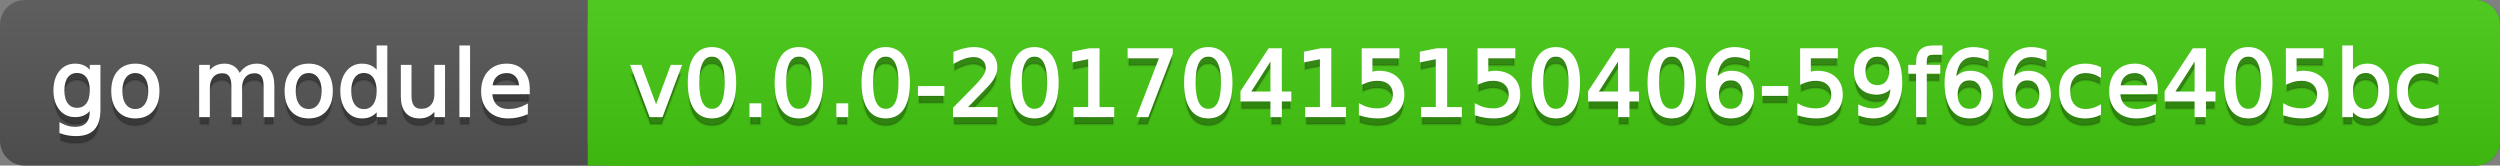
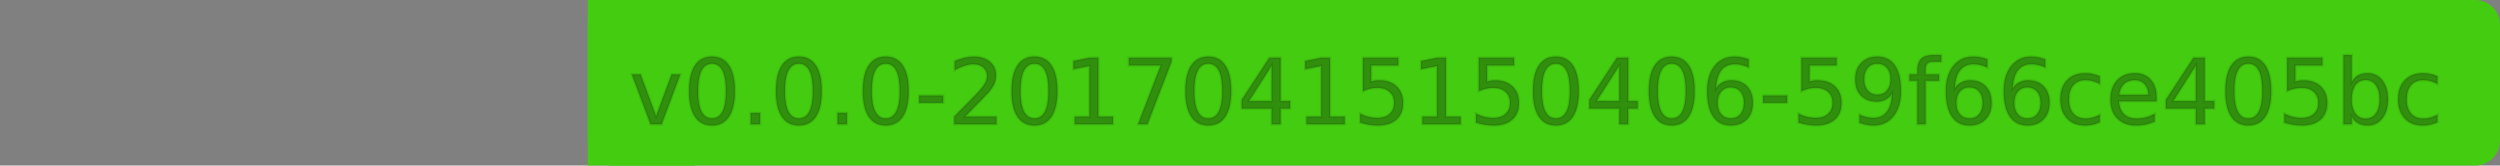
<svg xmlns="http://www.w3.org/2000/svg" width="302" height="20">
  <rect width="100%" height="100%" fill="#808080" stroke="none" />
  <defs>
    <linearGradient id="a" x1="0" y1="0" x2="0" y2="1" gradientUnits="userSpaceOnUse" gradientTransform="matrix(302 0 0 20 -0 0)">
      <stop offset="0" stop-color="#bbbbbb" stop-opacity="0.1" />
      <stop offset="1" stop-color="#000000" stop-opacity="0.1" />
    </linearGradient>
  </defs>
-   <path fill="#555555" stroke="none" d="M 3 0 L 299 0 C 300.657 0 302 1.343 302 3 L 302 17 C 302 18.657 300.657 20 299 20 L 3 20 C 1.343 20 0 18.657 0 17 L 0 3 C -0 1.343 1.343 0 3 0 Z" />
  <path fill="#44cc11" stroke="none" d="M 74 0 L 299 0 C 300.657 0 302 1.343 302 3 L 302 17 C 302 18.657 300.657 20 299 20 L 74 20 C 72.343 20 71 18.657 71 17 L 71 3 C 71 1.343 72.343 0 74 0 Z" />
  <path fill="#44cc11" stroke="none" d="M 71 0 L 84 0 L 84 20 L 71 20 Z" />
-   <path fill="url(#a)" stroke="none" d="M 3 0 L 299 0 C 300.657 0 302 1.343 302 3 L 302 17 C 302 18.657 300.657 20 299 20 L 3 20 C 1.343 20 0 18.657 0 17 L 0 3 C -0 1.343 1.343 0 3 0 Z" />
  <g>
    <g id="tBack">
-       <path fill="#010101" fill-opacity="0.3" stroke="#010101" stroke-opacity="0.098" stroke-width="0.3" d="M 10.995 11.922 Q 10.995 10.848 10.552 10.257 Q 10.109 9.667 9.309 9.667 Q 8.514 9.667 8.071 10.257 Q 7.627 10.848 7.627 11.922 Q 7.627 12.991 8.071 13.582 Q 8.514 14.173 9.309 14.173 Q 10.109 14.173 10.552 13.582 Q 10.995 12.991 10.995 11.922 Z M 11.983 14.253 Q 11.983 15.79 11.301 16.539 Q 10.619 17.288 9.212 17.288 Q 8.691 17.288 8.229 17.21 Q 7.767 17.132 7.332 16.971 L 7.332 16.01 Q 7.767 16.246 8.191 16.359 Q 8.616 16.472 9.056 16.472 Q 10.028 16.472 10.512 15.964 Q 10.995 15.457 10.995 14.431 L 10.995 13.942 Q 10.689 14.474 10.211 14.737 Q 9.733 15 9.067 15 Q 7.96 15 7.284 14.157 Q 6.607 13.313 6.607 11.922 Q 6.607 10.526 7.284 9.683 Q 7.96 8.839 9.067 8.839 Q 9.733 8.839 10.211 9.103 Q 10.689 9.366 10.995 9.897 L 10.995 8.984 L 11.983 8.984 L 11.983 14.253 Z M 16.35 9.677 Q 15.555 9.677 15.093 10.298 Q 14.631 10.918 14.631 11.998 Q 14.631 13.077 15.091 13.698 Q 15.55 14.318 16.35 14.318 Q 17.14 14.318 17.602 13.695 Q 18.063 13.072 18.063 11.998 Q 18.063 10.929 17.602 10.303 Q 17.14 9.677 16.35 9.677 Z M 16.35 8.839 Q 17.639 8.839 18.375 9.677 Q 19.111 10.515 19.111 11.998 Q 19.111 13.475 18.375 14.315 Q 17.639 15.156 16.35 15.156 Q 15.056 15.156 14.323 14.315 Q 13.589 13.475 13.589 11.998 Q 13.589 10.515 14.323 9.677 Q 15.056 8.839 16.35 8.839 Z M 28.929 10.139 Q 29.3 9.473 29.815 9.156 Q 30.331 8.839 31.029 8.839 Q 31.969 8.839 32.479 9.497 Q 32.99 10.155 32.99 11.369 L 32.99 15 L 31.996 15 L 31.996 11.401 Q 31.996 10.537 31.69 10.118 Q 31.384 9.699 30.755 9.699 Q 29.987 9.699 29.542 10.209 Q 29.096 10.719 29.096 11.6 L 29.096 15 L 28.102 15 L 28.102 11.401 Q 28.102 10.531 27.796 10.115 Q 27.49 9.699 26.851 9.699 Q 26.093 9.699 25.647 10.212 Q 25.202 10.725 25.202 11.6 L 25.202 15 L 24.208 15 L 24.208 8.984 L 25.202 8.984 L 25.202 9.919 Q 25.54 9.366 26.013 9.103 Q 26.485 8.839 27.135 8.839 Q 27.791 8.839 28.25 9.172 Q 28.709 9.505 28.929 10.139 Z M 37.292 9.677 Q 36.497 9.677 36.035 10.298 Q 35.573 10.918 35.573 11.998 Q 35.573 13.077 36.032 13.698 Q 36.492 14.318 37.292 14.318 Q 38.082 14.318 38.543 13.695 Q 39.005 13.072 39.005 11.998 Q 39.005 10.929 38.543 10.303 Q 38.082 9.677 37.292 9.677 Z M 37.292 8.839 Q 38.581 8.839 39.317 9.677 Q 40.053 10.515 40.053 11.998 Q 40.053 13.475 39.317 14.315 Q 38.581 15.156 37.292 15.156 Q 35.998 15.156 35.264 14.315 Q 34.531 13.475 34.531 11.998 Q 34.531 10.515 35.264 9.677 Q 35.998 8.839 37.292 8.839 Z M 45.649 9.897 L 45.649 6.643 L 46.638 6.643 L 46.638 15 L 45.649 15 L 45.649 14.098 Q 45.338 14.635 44.863 14.895 Q 44.387 15.156 43.721 15.156 Q 42.631 15.156 41.946 14.286 Q 41.261 13.416 41.261 11.998 Q 41.261 10.58 41.946 9.709 Q 42.631 8.839 43.721 8.839 Q 44.387 8.839 44.863 9.1 Q 45.338 9.36 45.649 9.897 Z M 42.282 11.998 Q 42.282 13.088 42.73 13.708 Q 43.179 14.329 43.963 14.329 Q 44.747 14.329 45.198 13.708 Q 45.649 13.088 45.649 11.998 Q 45.649 10.907 45.198 10.287 Q 44.747 9.667 43.963 9.667 Q 43.179 9.667 42.73 10.287 Q 42.282 10.907 42.282 11.998 Z M 48.571 12.626 L 48.571 8.984 L 49.56 8.984 L 49.56 12.588 Q 49.56 13.442 49.893 13.869 Q 50.226 14.296 50.892 14.296 Q 51.692 14.296 52.156 13.786 Q 52.621 13.276 52.621 12.395 L 52.621 8.984 L 53.609 8.984 L 53.609 15 L 52.621 15 L 52.621 14.076 Q 52.261 14.624 51.786 14.89 Q 51.311 15.156 50.682 15.156 Q 49.646 15.156 49.108 14.511 Q 48.571 13.867 48.571 12.626 Z M 51.058 8.839 L 51.058 8.839 Z M 55.645 6.643 L 56.633 6.643 L 56.633 15 L 55.645 15 L 55.645 6.643 Z M 63.847 11.745 L 63.847 12.229 L 59.303 12.229 Q 59.367 13.249 59.918 13.783 Q 60.468 14.318 61.451 14.318 Q 62.021 14.318 62.555 14.178 Q 63.089 14.039 63.616 13.759 L 63.616 14.694 Q 63.084 14.919 62.525 15.038 Q 61.967 15.156 61.392 15.156 Q 59.953 15.156 59.112 14.318 Q 58.271 13.48 58.271 12.051 Q 58.271 10.574 59.069 9.707 Q 59.867 8.839 61.22 8.839 Q 62.434 8.839 63.14 9.621 Q 63.847 10.402 63.847 11.745 Z M 62.858 11.455 Q 62.848 10.644 62.405 10.161 Q 61.961 9.677 61.231 9.677 Q 60.404 9.677 59.907 10.145 Q 59.41 10.612 59.335 11.46 L 62.858 11.455 Z" />
-     </g>
+       </g>
    <g id="tText">
-       <path fill="#ffffff" stroke="#ffffff" stroke-width="0.3" d="M 10.995 10.922 Q 10.995 9.848 10.552 9.257 Q 10.109 8.667 9.309 8.667 Q 8.514 8.667 8.071 9.257 Q 7.627 9.848 7.627 10.922 Q 7.627 11.991 8.071 12.582 Q 8.514 13.173 9.309 13.173 Q 10.109 13.173 10.552 12.582 Q 10.995 11.991 10.995 10.922 Z M 11.983 13.253 Q 11.983 14.79 11.301 15.539 Q 10.619 16.288 9.212 16.288 Q 8.691 16.288 8.229 16.21 Q 7.767 16.132 7.332 15.971 L 7.332 15.01 Q 7.767 15.246 8.191 15.359 Q 8.616 15.472 9.056 15.472 Q 10.028 15.472 10.512 14.964 Q 10.995 14.457 10.995 13.431 L 10.995 12.942 Q 10.689 13.474 10.211 13.737 Q 9.733 14 9.067 14 Q 7.96 14 7.284 13.157 Q 6.607 12.313 6.607 10.922 Q 6.607 9.526 7.284 8.683 Q 7.96 7.839 9.067 7.839 Q 9.733 7.839 10.211 8.103 Q 10.689 8.366 10.995 8.897 L 10.995 7.984 L 11.983 7.984 L 11.983 13.253 Z M 16.35 8.677 Q 15.555 8.677 15.093 9.298 Q 14.631 9.918 14.631 10.998 Q 14.631 12.077 15.091 12.698 Q 15.55 13.318 16.35 13.318 Q 17.14 13.318 17.602 12.695 Q 18.063 12.072 18.063 10.998 Q 18.063 9.929 17.602 9.303 Q 17.14 8.677 16.35 8.677 Z M 16.35 7.839 Q 17.639 7.839 18.375 8.677 Q 19.111 9.515 19.111 10.998 Q 19.111 12.475 18.375 13.315 Q 17.639 14.156 16.35 14.156 Q 15.056 14.156 14.323 13.315 Q 13.589 12.475 13.589 10.998 Q 13.589 9.515 14.323 8.677 Q 15.056 7.839 16.35 7.839 Z M 28.929 9.139 Q 29.3 8.473 29.815 8.156 Q 30.331 7.839 31.029 7.839 Q 31.969 7.839 32.479 8.497 Q 32.99 9.155 32.99 10.369 L 32.99 14 L 31.996 14 L 31.996 10.401 Q 31.996 9.537 31.69 9.118 Q 31.384 8.699 30.755 8.699 Q 29.987 8.699 29.542 9.209 Q 29.096 9.719 29.096 10.6 L 29.096 14 L 28.102 14 L 28.102 10.401 Q 28.102 9.531 27.796 9.115 Q 27.49 8.699 26.851 8.699 Q 26.093 8.699 25.647 9.212 Q 25.202 9.725 25.202 10.6 L 25.202 14 L 24.208 14 L 24.208 7.984 L 25.202 7.984 L 25.202 8.919 Q 25.54 8.366 26.013 8.103 Q 26.485 7.839 27.135 7.839 Q 27.791 7.839 28.25 8.172 Q 28.709 8.505 28.929 9.139 Z M 37.292 8.677 Q 36.497 8.677 36.035 9.298 Q 35.573 9.918 35.573 10.998 Q 35.573 12.077 36.032 12.698 Q 36.492 13.318 37.292 13.318 Q 38.082 13.318 38.543 12.695 Q 39.005 12.072 39.005 10.998 Q 39.005 9.929 38.543 9.303 Q 38.082 8.677 37.292 8.677 Z M 37.292 7.839 Q 38.581 7.839 39.317 8.677 Q 40.053 9.515 40.053 10.998 Q 40.053 12.475 39.317 13.315 Q 38.581 14.156 37.292 14.156 Q 35.998 14.156 35.264 13.315 Q 34.531 12.475 34.531 10.998 Q 34.531 9.515 35.264 8.677 Q 35.998 7.839 37.292 7.839 Z M 45.649 8.897 L 45.649 5.643 L 46.638 5.643 L 46.638 14 L 45.649 14 L 45.649 13.098 Q 45.338 13.635 44.863 13.895 Q 44.387 14.156 43.721 14.156 Q 42.631 14.156 41.946 13.286 Q 41.261 12.416 41.261 10.998 Q 41.261 9.58 41.946 8.709 Q 42.631 7.839 43.721 7.839 Q 44.387 7.839 44.863 8.1 Q 45.338 8.36 45.649 8.897 Z M 42.282 10.998 Q 42.282 12.088 42.73 12.708 Q 43.179 13.329 43.963 13.329 Q 44.747 13.329 45.198 12.708 Q 45.649 12.088 45.649 10.998 Q 45.649 9.907 45.198 9.287 Q 44.747 8.667 43.963 8.667 Q 43.179 8.667 42.73 9.287 Q 42.282 9.907 42.282 10.998 Z M 48.571 11.626 L 48.571 7.984 L 49.56 7.984 L 49.56 11.588 Q 49.56 12.442 49.893 12.869 Q 50.226 13.296 50.892 13.296 Q 51.692 13.296 52.156 12.786 Q 52.621 12.276 52.621 11.395 L 52.621 7.984 L 53.609 7.984 L 53.609 14 L 52.621 14 L 52.621 13.076 Q 52.261 13.624 51.786 13.89 Q 51.311 14.156 50.682 14.156 Q 49.646 14.156 49.108 13.511 Q 48.571 12.867 48.571 11.626 Z M 51.058 7.839 L 51.058 7.839 Z M 55.645 5.643 L 56.633 5.643 L 56.633 14 L 55.645 14 L 55.645 5.643 Z M 63.847 10.745 L 63.847 11.229 L 59.303 11.229 Q 59.367 12.249 59.918 12.783 Q 60.468 13.318 61.451 13.318 Q 62.021 13.318 62.555 13.178 Q 63.089 13.039 63.616 12.759 L 63.616 13.694 Q 63.084 13.919 62.525 14.038 Q 61.967 14.156 61.392 14.156 Q 59.953 14.156 59.112 13.318 Q 58.271 12.48 58.271 11.051 Q 58.271 9.574 59.069 8.707 Q 59.867 7.839 61.22 7.839 Q 62.434 7.839 63.14 8.621 Q 63.847 9.402 63.847 10.745 Z M 62.858 10.455 Q 62.848 9.644 62.405 9.161 Q 61.961 8.677 61.231 8.677 Q 60.404 8.677 59.907 9.145 Q 59.41 9.612 59.335 10.46 L 62.858 10.455 Z" />
-     </g>
+       </g>
  </g>
  <g>
    <g id="vBack">
      <path fill="#010101" fill-opacity="0.3" stroke="#010101" stroke-opacity="0.098" stroke-width="0.3" d="M 76.328 8.984 L 77.375 8.984 L 79.255 14.033 L 81.135 8.984 L 82.182 8.984 L 79.926 15 L 78.583 15 L 76.328 8.984 Z M 86.006 7.695 Q 85.168 7.695 84.747 8.52 Q 84.325 9.344 84.325 10.999 Q 84.325 12.647 84.747 13.472 Q 85.168 14.296 86.006 14.296 Q 86.85 14.296 87.271 13.472 Q 87.693 12.647 87.693 10.999 Q 87.693 9.344 87.271 8.52 Q 86.85 7.695 86.006 7.695 Z M 86.006 6.836 Q 87.354 6.836 88.066 7.902 Q 88.778 8.968 88.778 10.999 Q 88.778 13.023 88.066 14.09 Q 87.354 15.156 86.006 15.156 Q 84.658 15.156 83.947 14.09 Q 83.235 13.023 83.235 10.999 Q 83.235 8.968 83.947 7.902 Q 84.658 6.836 86.006 6.836 Z M 90.685 13.636 L 91.818 13.636 L 91.818 15 L 90.685 15 L 90.685 13.636 Z M 96.501 7.695 Q 95.664 7.695 95.242 8.52 Q 94.82 9.344 94.82 10.999 Q 94.82 12.647 95.242 13.472 Q 95.664 14.296 96.501 14.296 Q 97.345 14.296 97.766 13.472 Q 98.188 12.647 98.188 10.999 Q 98.188 9.344 97.766 8.52 Q 97.345 7.695 96.501 7.695 Z M 96.501 6.836 Q 97.85 6.836 98.561 7.902 Q 99.273 8.968 99.273 10.999 Q 99.273 13.023 98.561 14.09 Q 97.85 15.156 96.501 15.156 Q 95.153 15.156 94.442 14.09 Q 93.73 13.023 93.73 10.999 Q 93.73 8.968 94.442 7.902 Q 95.153 6.836 96.501 6.836 Z M 101.18 13.636 L 102.313 13.636 L 102.313 15 L 101.18 15 L 101.18 13.636 Z M 106.997 7.695 Q 106.159 7.695 105.737 8.52 Q 105.315 9.344 105.315 10.999 Q 105.315 12.647 105.737 13.472 Q 106.159 14.296 106.997 14.296 Q 107.84 14.296 108.261 13.472 Q 108.683 12.647 108.683 10.999 Q 108.683 9.344 108.261 8.52 Q 107.84 7.695 106.997 7.695 Z M 106.997 6.836 Q 108.345 6.836 109.056 7.902 Q 109.768 8.968 109.768 10.999 Q 109.768 13.023 109.056 14.09 Q 108.345 15.156 106.997 15.156 Q 105.648 15.156 104.937 14.09 Q 104.225 13.023 104.225 10.999 Q 104.225 8.968 104.937 7.902 Q 105.648 6.836 106.997 6.836 Z M 111.036 11.546 L 113.931 11.546 L 113.931 12.427 L 111.036 12.427 L 111.036 11.546 Z M 116.579 14.087 L 120.365 14.087 L 120.365 15 L 115.273 15 L 115.273 14.087 Q 115.891 13.448 116.957 12.371 Q 118.023 11.294 118.297 10.982 Q 118.818 10.397 119.025 9.991 Q 119.232 9.586 119.232 9.194 Q 119.232 8.555 118.783 8.152 Q 118.335 7.749 117.615 7.749 Q 117.105 7.749 116.538 7.926 Q 115.972 8.104 115.327 8.463 L 115.327 7.368 Q 115.982 7.104 116.552 6.97 Q 117.121 6.836 117.594 6.836 Q 118.84 6.836 119.581 7.459 Q 120.322 8.082 120.322 9.124 Q 120.322 9.618 120.137 10.061 Q 119.952 10.504 119.463 11.106 Q 119.329 11.262 118.609 12.006 Q 117.889 12.75 116.579 14.087 Z M 124.963 7.695 Q 124.125 7.695 123.703 8.52 Q 123.282 9.344 123.282 10.999 Q 123.282 12.647 123.703 13.472 Q 124.125 14.296 124.963 14.296 Q 125.806 14.296 126.228 13.472 Q 126.649 12.647 126.649 10.999 Q 126.649 9.344 126.228 8.52 Q 125.806 7.695 124.963 7.695 Z M 124.963 6.836 Q 126.311 6.836 127.023 7.902 Q 127.734 8.968 127.734 10.999 Q 127.734 13.023 127.023 14.09 Q 126.311 15.156 124.963 15.156 Q 123.615 15.156 122.903 14.09 Q 122.191 13.023 122.191 10.999 Q 122.191 8.968 122.903 7.902 Q 123.615 6.836 124.963 6.836 Z M 129.829 14.087 L 131.602 14.087 L 131.602 7.969 L 129.673 8.356 L 129.673 7.368 L 131.591 6.981 L 132.676 6.981 L 132.676 14.087 L 134.448 14.087 L 134.448 15 L 129.829 15 L 129.829 14.087 Z M 136.366 6.981 L 141.522 6.981 L 141.522 7.443 L 138.611 15 L 137.478 15 L 140.217 7.894 L 136.366 7.894 L 136.366 6.981 Z M 145.958 7.695 Q 145.121 7.695 144.699 8.52 Q 144.277 9.344 144.277 10.999 Q 144.277 12.647 144.699 13.472 Q 145.121 14.296 145.958 14.296 Q 146.802 14.296 147.223 13.472 Q 147.645 12.647 147.645 10.999 Q 147.645 9.344 147.223 8.52 Q 146.802 7.695 145.958 7.695 Z M 145.958 6.836 Q 147.307 6.836 148.018 7.902 Q 148.73 8.968 148.73 10.999 Q 148.73 13.023 148.018 14.09 Q 147.307 15.156 145.958 15.156 Q 144.61 15.156 143.899 14.09 Q 143.187 13.023 143.187 10.999 Q 143.187 8.968 143.899 7.902 Q 144.61 6.836 145.958 6.836 Z M 153.618 7.926 L 150.878 12.207 L 153.618 12.207 L 153.618 7.926 Z M 153.333 6.981 L 154.697 6.981 L 154.697 12.207 L 155.841 12.207 L 155.841 13.109 L 154.697 13.109 L 154.697 15 L 153.618 15 L 153.618 13.109 L 149.998 13.109 L 149.998 12.062 L 153.333 6.981 Z M 157.823 14.087 L 159.596 14.087 L 159.596 7.969 L 157.667 8.356 L 157.667 7.368 L 159.585 6.981 L 160.67 6.981 L 160.67 14.087 L 162.442 14.087 L 162.442 15 L 157.823 15 L 157.823 14.087 Z M 164.645 6.981 L 168.904 6.981 L 168.904 7.894 L 165.638 7.894 L 165.638 9.86 Q 165.875 9.779 166.111 9.739 Q 166.347 9.699 166.583 9.699 Q 167.926 9.699 168.71 10.435 Q 169.495 11.17 169.495 12.427 Q 169.495 13.722 168.689 14.439 Q 167.883 15.156 166.417 15.156 Q 165.912 15.156 165.388 15.07 Q 164.865 14.984 164.306 14.812 L 164.306 13.722 Q 164.79 13.985 165.305 14.114 Q 165.821 14.243 166.396 14.243 Q 167.325 14.243 167.867 13.754 Q 168.41 13.265 168.41 12.427 Q 168.41 11.589 167.867 11.101 Q 167.325 10.612 166.396 10.612 Q 165.96 10.612 165.528 10.708 Q 165.096 10.805 164.645 11.009 L 164.645 6.981 Z M 171.82 14.087 L 173.593 14.087 L 173.593 7.969 L 171.665 8.356 L 171.665 7.368 L 173.582 6.981 L 174.667 6.981 L 174.667 14.087 L 176.439 14.087 L 176.439 15 L 171.82 15 L 171.82 14.087 Z M 178.642 6.981 L 182.901 6.981 L 182.901 7.894 L 179.635 7.894 L 179.635 9.86 Q 179.872 9.779 180.108 9.739 Q 180.344 9.699 180.581 9.699 Q 181.923 9.699 182.708 10.435 Q 183.492 11.17 183.492 12.427 Q 183.492 13.722 182.686 14.439 Q 181.88 15.156 180.414 15.156 Q 179.909 15.156 179.386 15.07 Q 178.862 14.984 178.303 14.812 L 178.303 13.722 Q 178.787 13.985 179.302 14.114 Q 179.818 14.243 180.393 14.243 Q 181.322 14.243 181.864 13.754 Q 182.407 13.265 182.407 12.427 Q 182.407 11.589 181.864 11.101 Q 181.322 10.612 180.393 10.612 Q 179.958 10.612 179.525 10.708 Q 179.093 10.805 178.642 11.009 L 178.642 6.981 Z M 187.95 7.695 Q 187.112 7.695 186.69 8.52 Q 186.269 9.344 186.269 10.999 Q 186.269 12.647 186.69 13.472 Q 187.112 14.296 187.95 14.296 Q 188.793 14.296 189.215 13.472 Q 189.636 12.647 189.636 10.999 Q 189.636 9.344 189.215 8.52 Q 188.793 7.695 187.95 7.695 Z M 187.95 6.836 Q 189.298 6.836 190.01 7.902 Q 190.721 8.968 190.721 10.999 Q 190.721 13.023 190.01 14.09 Q 189.298 15.156 187.95 15.156 Q 186.602 15.156 185.89 14.09 Q 185.178 13.023 185.178 10.999 Q 185.178 8.968 185.89 7.902 Q 186.602 6.836 187.95 6.836 Z M 195.609 7.926 L 192.87 12.207 L 195.609 12.207 L 195.609 7.926 Z M 195.324 6.981 L 196.688 6.981 L 196.688 12.207 L 197.833 12.207 L 197.833 13.109 L 196.688 13.109 L 196.688 15 L 195.609 15 L 195.609 13.109 L 191.989 13.109 L 191.989 12.062 L 195.324 6.981 Z M 201.947 7.695 Q 201.109 7.695 200.687 8.52 Q 200.266 9.344 200.266 10.999 Q 200.266 12.647 200.687 13.472 Q 201.109 14.296 201.947 14.296 Q 202.79 14.296 203.212 13.472 Q 203.633 12.647 203.633 10.999 Q 203.633 9.344 203.212 8.52 Q 202.79 7.695 201.947 7.695 Z M 201.947 6.836 Q 203.295 6.836 204.007 7.902 Q 204.718 8.968 204.718 10.999 Q 204.718 13.023 204.007 14.09 Q 203.295 15.156 201.947 15.156 Q 200.599 15.156 199.887 14.09 Q 199.175 13.023 199.175 10.999 Q 199.175 8.968 199.887 7.902 Q 200.599 6.836 201.947 6.836 Z M 209.08 10.558 Q 208.349 10.558 207.922 11.058 Q 207.495 11.557 207.495 12.427 Q 207.495 13.292 207.922 13.794 Q 208.349 14.296 209.08 14.296 Q 209.81 14.296 210.237 13.794 Q 210.664 13.292 210.664 12.427 Q 210.664 11.557 210.237 11.058 Q 209.81 10.558 209.08 10.558 Z M 211.233 7.158 L 211.233 8.146 Q 210.825 7.953 210.409 7.851 Q 209.993 7.749 209.584 7.749 Q 208.51 7.749 207.944 8.474 Q 207.377 9.199 207.296 10.666 Q 207.613 10.198 208.091 9.948 Q 208.569 9.699 209.144 9.699 Q 210.353 9.699 211.053 10.432 Q 211.754 11.165 211.754 12.427 Q 211.754 13.663 211.024 14.409 Q 210.293 15.156 209.08 15.156 Q 207.688 15.156 206.953 14.09 Q 206.217 13.023 206.217 10.999 Q 206.217 9.097 207.119 7.967 Q 208.021 6.836 209.542 6.836 Q 209.95 6.836 210.366 6.917 Q 210.782 6.997 211.233 7.158 Z M 212.984 11.546 L 215.879 11.546 L 215.879 12.427 L 212.984 12.427 L 212.984 11.546 Z M 217.604 6.981 L 221.863 6.981 L 221.863 7.894 L 218.597 7.894 L 218.597 9.86 Q 218.833 9.779 219.07 9.739 Q 219.306 9.699 219.542 9.699 Q 220.885 9.699 221.669 10.435 Q 222.454 11.17 222.454 12.427 Q 222.454 13.722 221.648 14.439 Q 220.842 15.156 219.376 15.156 Q 218.871 15.156 218.347 15.07 Q 217.824 14.984 217.265 14.812 L 217.265 13.722 Q 217.749 13.985 218.264 14.114 Q 218.78 14.243 219.355 14.243 Q 220.284 14.243 220.826 13.754 Q 221.369 13.265 221.369 12.427 Q 221.369 11.589 220.826 11.101 Q 220.284 10.612 219.355 10.612 Q 218.919 10.612 218.487 10.708 Q 218.055 10.805 217.604 11.009 L 217.604 6.981 Z M 224.624 14.833 L 224.624 13.845 Q 225.032 14.039 225.451 14.141 Q 225.87 14.243 226.272 14.243 Q 227.347 14.243 227.913 13.52 Q 228.48 12.798 228.561 11.326 Q 228.249 11.788 227.771 12.035 Q 227.293 12.282 226.713 12.282 Q 225.51 12.282 224.809 11.554 Q 224.108 10.827 224.108 9.564 Q 224.108 8.329 224.838 7.583 Q 225.569 6.836 226.783 6.836 Q 228.174 6.836 228.907 7.902 Q 229.64 8.968 229.64 10.999 Q 229.64 12.895 228.74 14.025 Q 227.841 15.156 226.321 15.156 Q 225.913 15.156 225.494 15.075 Q 225.075 14.995 224.624 14.833 Z M 226.783 11.434 Q 227.513 11.434 227.94 10.934 Q 228.367 10.435 228.367 9.564 Q 228.367 8.7 227.94 8.198 Q 227.513 7.695 226.783 7.695 Q 226.052 7.695 225.625 8.198 Q 225.198 8.7 225.198 9.564 Q 225.198 10.435 225.625 10.934 Q 226.052 11.434 226.783 11.434 Z M 234.496 6.643 L 234.496 7.464 L 233.55 7.464 Q 233.019 7.464 232.812 7.679 Q 232.605 7.894 232.605 8.453 L 232.605 8.984 L 234.232 8.984 L 234.232 9.752 L 232.605 9.752 L 232.605 15 L 231.611 15 L 231.611 9.752 L 230.666 9.752 L 230.666 8.984 L 231.611 8.984 L 231.611 8.565 Q 231.611 7.561 232.079 7.102 Q 232.546 6.643 233.561 6.643 L 234.496 6.643 Z M 237.917 10.558 Q 237.187 10.558 236.76 11.058 Q 236.333 11.557 236.333 12.427 Q 236.333 13.292 236.76 13.794 Q 237.187 14.296 237.917 14.296 Q 238.647 14.296 239.074 13.794 Q 239.501 13.292 239.501 12.427 Q 239.501 11.557 239.074 11.058 Q 238.647 10.558 237.917 10.558 Z M 240.071 7.158 L 240.071 8.146 Q 239.663 7.953 239.246 7.851 Q 238.83 7.749 238.422 7.749 Q 237.348 7.749 236.781 8.474 Q 236.214 9.199 236.134 10.666 Q 236.451 10.198 236.929 9.948 Q 237.407 9.699 237.981 9.699 Q 239.19 9.699 239.891 10.432 Q 240.592 11.165 240.592 12.427 Q 240.592 13.663 239.861 14.409 Q 239.131 15.156 237.917 15.156 Q 236.526 15.156 235.79 14.09 Q 235.054 13.023 235.054 10.999 Q 235.054 9.097 235.957 7.967 Q 236.859 6.836 238.379 6.836 Q 238.787 6.836 239.203 6.917 Q 239.62 6.997 240.071 7.158 Z M 244.916 10.558 Q 244.185 10.558 243.758 11.058 Q 243.331 11.557 243.331 12.427 Q 243.331 13.292 243.758 13.794 Q 244.185 14.296 244.916 14.296 Q 245.646 14.296 246.073 13.794 Q 246.5 13.292 246.5 12.427 Q 246.5 11.557 246.073 11.058 Q 245.646 10.558 244.916 10.558 Z M 247.069 7.158 L 247.069 8.146 Q 246.661 7.953 246.245 7.851 Q 245.829 7.749 245.42 7.749 Q 244.346 7.749 243.78 8.474 Q 243.213 9.199 243.132 10.666 Q 243.449 10.198 243.927 9.948 Q 244.405 9.699 244.98 9.699 Q 246.188 9.699 246.889 10.432 Q 247.59 11.165 247.59 12.427 Q 247.59 13.663 246.86 14.409 Q 246.129 15.156 244.916 15.156 Q 243.524 15.156 242.789 14.09 Q 242.053 13.023 242.053 10.999 Q 242.053 9.097 242.955 7.967 Q 243.857 6.836 245.377 6.836 Q 245.786 6.836 246.202 6.917 Q 246.618 6.997 247.069 7.158 Z M 253.649 9.215 L 253.649 10.139 Q 253.23 9.908 252.808 9.793 Q 252.387 9.677 251.957 9.677 Q 250.996 9.677 250.464 10.287 Q 249.932 10.896 249.932 11.998 Q 249.932 13.099 250.464 13.708 Q 250.996 14.318 251.957 14.318 Q 252.387 14.318 252.808 14.202 Q 253.23 14.087 253.649 13.856 L 253.649 14.769 Q 253.235 14.962 252.792 15.059 Q 252.349 15.156 251.85 15.156 Q 250.491 15.156 249.69 14.302 Q 248.89 13.448 248.89 11.998 Q 248.89 10.526 249.698 9.683 Q 250.507 8.839 251.914 8.839 Q 252.371 8.839 252.806 8.933 Q 253.241 9.027 253.649 9.215 Z M 260.513 11.745 L 260.513 12.229 L 255.969 12.229 Q 256.034 13.249 256.584 13.783 Q 257.135 14.318 258.118 14.318 Q 258.687 14.318 259.221 14.178 Q 259.756 14.039 260.282 13.759 L 260.282 14.694 Q 259.75 14.919 259.192 15.038 Q 258.633 15.156 258.059 15.156 Q 256.619 15.156 255.779 14.318 Q 254.938 13.48 254.938 12.051 Q 254.938 10.574 255.736 9.707 Q 256.533 8.839 257.887 8.839 Q 259.101 8.839 259.807 9.621 Q 260.513 10.402 260.513 11.745 Z M 259.525 11.455 Q 259.514 10.644 259.071 10.161 Q 258.628 9.677 257.897 9.677 Q 257.07 9.677 256.574 10.145 Q 256.077 10.612 256.001 11.46 L 259.525 11.455 Z M 265.256 7.926 L 262.517 12.207 L 265.256 12.207 L 265.256 7.926 Z M 264.971 6.981 L 266.335 6.981 L 266.335 12.207 L 267.479 12.207 L 267.479 13.109 L 266.335 13.109 L 266.335 15 L 265.256 15 L 265.256 13.109 L 261.636 13.109 L 261.636 12.062 L 264.971 6.981 Z M 271.594 7.695 Q 270.756 7.695 270.334 8.52 Q 269.913 9.344 269.913 10.999 Q 269.913 12.647 270.334 13.472 Q 270.756 14.296 271.594 14.296 Q 272.437 14.296 272.859 13.472 Q 273.28 12.647 273.28 10.999 Q 273.28 9.344 272.859 8.52 Q 272.437 7.695 271.594 7.695 Z M 271.594 6.836 Q 272.942 6.836 273.654 7.902 Q 274.365 8.968 274.365 10.999 Q 274.365 13.023 273.654 14.09 Q 272.942 15.156 271.594 15.156 Q 270.246 15.156 269.534 14.09 Q 268.822 13.023 268.822 10.999 Q 268.822 8.968 269.534 7.902 Q 270.246 6.836 271.594 6.836 Z M 276.283 6.981 L 280.542 6.981 L 280.542 7.894 L 277.276 7.894 L 277.276 9.86 Q 277.513 9.779 277.749 9.739 Q 277.985 9.699 278.222 9.699 Q 279.564 9.699 280.349 10.435 Q 281.133 11.17 281.133 12.427 Q 281.133 13.722 280.327 14.439 Q 279.521 15.156 278.055 15.156 Q 277.55 15.156 277.027 15.07 Q 276.503 14.984 275.944 14.812 L 275.944 13.722 Q 276.428 13.985 276.943 14.114 Q 277.459 14.243 278.034 14.243 Q 278.963 14.243 279.505 13.754 Q 280.048 13.265 280.048 12.427 Q 280.048 11.589 279.505 11.101 Q 278.963 10.612 278.034 10.612 Q 277.599 10.612 277.166 10.708 Q 276.734 10.805 276.283 11.009 L 276.283 6.981 Z M 287.449 11.998 Q 287.449 10.907 287.001 10.287 Q 286.552 9.667 285.768 9.667 Q 284.984 9.667 284.535 10.287 Q 284.087 10.907 284.087 11.998 Q 284.087 13.088 284.535 13.708 Q 284.984 14.329 285.768 14.329 Q 286.552 14.329 287.001 13.708 Q 287.449 13.088 287.449 11.998 Z M 284.087 9.897 Q 284.398 9.36 284.874 9.1 Q 285.349 8.839 286.01 8.839 Q 287.105 8.839 287.79 9.709 Q 288.475 10.58 288.475 11.998 Q 288.475 13.416 287.79 14.286 Q 287.105 15.156 286.01 15.156 Q 285.349 15.156 284.874 14.895 Q 284.398 14.635 284.087 14.098 L 284.087 15 L 283.093 15 L 283.093 6.643 L 284.087 6.643 L 284.087 9.897 Z M 294.442 9.215 L 294.442 10.139 Q 294.023 9.908 293.602 9.793 Q 293.18 9.677 292.75 9.677 Q 291.789 9.677 291.257 10.287 Q 290.726 10.896 290.726 11.998 Q 290.726 13.099 291.257 13.708 Q 291.789 14.318 292.75 14.318 Q 293.18 14.318 293.602 14.202 Q 294.023 14.087 294.442 13.856 L 294.442 14.769 Q 294.029 14.962 293.586 15.059 Q 293.143 15.156 292.643 15.156 Q 291.284 15.156 290.484 14.302 Q 289.684 13.448 289.684 11.998 Q 289.684 10.526 290.492 9.683 Q 291.3 8.839 292.708 8.839 Q 293.164 8.839 293.599 8.933 Q 294.034 9.027 294.442 9.215 Z" />
    </g>
    <g id="vText">
-       <path fill="#ffffff" stroke="#ffffff" stroke-width="0.3" d="M 76.328 7.984 L 77.375 7.984 L 79.255 13.033 L 81.135 7.984 L 82.182 7.984 L 79.926 14 L 78.583 14 L 76.328 7.984 Z M 86.006 6.695 Q 85.168 6.695 84.747 7.52 Q 84.325 8.344 84.325 9.999 Q 84.325 11.647 84.747 12.472 Q 85.168 13.296 86.006 13.296 Q 86.85 13.296 87.271 12.472 Q 87.693 11.647 87.693 9.999 Q 87.693 8.344 87.271 7.52 Q 86.85 6.695 86.006 6.695 Z M 86.006 5.836 Q 87.354 5.836 88.066 6.902 Q 88.778 7.968 88.778 9.999 Q 88.778 12.023 88.066 13.09 Q 87.354 14.156 86.006 14.156 Q 84.658 14.156 83.947 13.09 Q 83.235 12.023 83.235 9.999 Q 83.235 7.968 83.947 6.902 Q 84.658 5.836 86.006 5.836 Z M 90.685 12.636 L 91.818 12.636 L 91.818 14 L 90.685 14 L 90.685 12.636 Z M 96.501 6.695 Q 95.664 6.695 95.242 7.52 Q 94.82 8.344 94.82 9.999 Q 94.82 11.647 95.242 12.472 Q 95.664 13.296 96.501 13.296 Q 97.345 13.296 97.766 12.472 Q 98.188 11.647 98.188 9.999 Q 98.188 8.344 97.766 7.52 Q 97.345 6.695 96.501 6.695 Z M 96.501 5.836 Q 97.85 5.836 98.561 6.902 Q 99.273 7.968 99.273 9.999 Q 99.273 12.023 98.561 13.09 Q 97.85 14.156 96.501 14.156 Q 95.153 14.156 94.442 13.09 Q 93.73 12.023 93.73 9.999 Q 93.73 7.968 94.442 6.902 Q 95.153 5.836 96.501 5.836 Z M 101.18 12.636 L 102.313 12.636 L 102.313 14 L 101.18 14 L 101.18 12.636 Z M 106.997 6.695 Q 106.159 6.695 105.737 7.52 Q 105.315 8.344 105.315 9.999 Q 105.315 11.647 105.737 12.472 Q 106.159 13.296 106.997 13.296 Q 107.84 13.296 108.261 12.472 Q 108.683 11.647 108.683 9.999 Q 108.683 8.344 108.261 7.52 Q 107.84 6.695 106.997 6.695 Z M 106.997 5.836 Q 108.345 5.836 109.056 6.902 Q 109.768 7.968 109.768 9.999 Q 109.768 12.023 109.056 13.09 Q 108.345 14.156 106.997 14.156 Q 105.648 14.156 104.937 13.09 Q 104.225 12.023 104.225 9.999 Q 104.225 7.968 104.937 6.902 Q 105.648 5.836 106.997 5.836 Z M 111.036 10.546 L 113.931 10.546 L 113.931 11.427 L 111.036 11.427 L 111.036 10.546 Z M 116.579 13.087 L 120.365 13.087 L 120.365 14 L 115.273 14 L 115.273 13.087 Q 115.891 12.448 116.957 11.371 Q 118.023 10.294 118.297 9.982 Q 118.818 9.397 119.025 8.991 Q 119.232 8.586 119.232 8.194 Q 119.232 7.555 118.783 7.152 Q 118.335 6.749 117.615 6.749 Q 117.105 6.749 116.538 6.926 Q 115.972 7.104 115.327 7.463 L 115.327 6.368 Q 115.982 6.104 116.552 5.97 Q 117.121 5.836 117.594 5.836 Q 118.84 5.836 119.581 6.459 Q 120.322 7.082 120.322 8.124 Q 120.322 8.618 120.137 9.061 Q 119.952 9.504 119.463 10.106 Q 119.329 10.262 118.609 11.006 Q 117.889 11.75 116.579 13.087 Z M 124.963 6.695 Q 124.125 6.695 123.703 7.52 Q 123.282 8.344 123.282 9.999 Q 123.282 11.647 123.703 12.472 Q 124.125 13.296 124.963 13.296 Q 125.806 13.296 126.228 12.472 Q 126.649 11.647 126.649 9.999 Q 126.649 8.344 126.228 7.52 Q 125.806 6.695 124.963 6.695 Z M 124.963 5.836 Q 126.311 5.836 127.023 6.902 Q 127.734 7.968 127.734 9.999 Q 127.734 12.023 127.023 13.09 Q 126.311 14.156 124.963 14.156 Q 123.615 14.156 122.903 13.09 Q 122.191 12.023 122.191 9.999 Q 122.191 7.968 122.903 6.902 Q 123.615 5.836 124.963 5.836 Z M 129.829 13.087 L 131.602 13.087 L 131.602 6.969 L 129.673 7.356 L 129.673 6.368 L 131.591 5.981 L 132.676 5.981 L 132.676 13.087 L 134.448 13.087 L 134.448 14 L 129.829 14 L 129.829 13.087 Z M 136.366 5.981 L 141.522 5.981 L 141.522 6.443 L 138.611 14 L 137.478 14 L 140.217 6.894 L 136.366 6.894 L 136.366 5.981 Z M 145.958 6.695 Q 145.121 6.695 144.699 7.52 Q 144.277 8.344 144.277 9.999 Q 144.277 11.647 144.699 12.472 Q 145.121 13.296 145.958 13.296 Q 146.802 13.296 147.223 12.472 Q 147.645 11.647 147.645 9.999 Q 147.645 8.344 147.223 7.52 Q 146.802 6.695 145.958 6.695 Z M 145.958 5.836 Q 147.307 5.836 148.018 6.902 Q 148.73 7.968 148.73 9.999 Q 148.73 12.023 148.018 13.09 Q 147.307 14.156 145.958 14.156 Q 144.61 14.156 143.899 13.09 Q 143.187 12.023 143.187 9.999 Q 143.187 7.968 143.899 6.902 Q 144.61 5.836 145.958 5.836 Z M 153.618 6.926 L 150.878 11.207 L 153.618 11.207 L 153.618 6.926 Z M 153.333 5.981 L 154.697 5.981 L 154.697 11.207 L 155.841 11.207 L 155.841 12.109 L 154.697 12.109 L 154.697 14 L 153.618 14 L 153.618 12.109 L 149.998 12.109 L 149.998 11.062 L 153.333 5.981 Z M 157.823 13.087 L 159.596 13.087 L 159.596 6.969 L 157.667 7.356 L 157.667 6.368 L 159.585 5.981 L 160.67 5.981 L 160.67 13.087 L 162.442 13.087 L 162.442 14 L 157.823 14 L 157.823 13.087 Z M 164.645 5.981 L 168.904 5.981 L 168.904 6.894 L 165.638 6.894 L 165.638 8.86 Q 165.875 8.779 166.111 8.739 Q 166.347 8.699 166.583 8.699 Q 167.926 8.699 168.71 9.435 Q 169.495 10.17 169.495 11.427 Q 169.495 12.722 168.689 13.439 Q 167.883 14.156 166.417 14.156 Q 165.912 14.156 165.388 14.07 Q 164.865 13.984 164.306 13.812 L 164.306 12.722 Q 164.79 12.985 165.305 13.114 Q 165.821 13.243 166.396 13.243 Q 167.325 13.243 167.867 12.754 Q 168.41 12.265 168.41 11.427 Q 168.41 10.589 167.867 10.101 Q 167.325 9.612 166.396 9.612 Q 165.96 9.612 165.528 9.708 Q 165.096 9.805 164.645 10.009 L 164.645 5.981 Z M 171.82 13.087 L 173.593 13.087 L 173.593 6.969 L 171.665 7.356 L 171.665 6.368 L 173.582 5.981 L 174.667 5.981 L 174.667 13.087 L 176.439 13.087 L 176.439 14 L 171.82 14 L 171.82 13.087 Z M 178.642 5.981 L 182.901 5.981 L 182.901 6.894 L 179.635 6.894 L 179.635 8.86 Q 179.872 8.779 180.108 8.739 Q 180.344 8.699 180.581 8.699 Q 181.923 8.699 182.708 9.435 Q 183.492 10.17 183.492 11.427 Q 183.492 12.722 182.686 13.439 Q 181.88 14.156 180.414 14.156 Q 179.909 14.156 179.386 14.07 Q 178.862 13.984 178.303 13.812 L 178.303 12.722 Q 178.787 12.985 179.302 13.114 Q 179.818 13.243 180.393 13.243 Q 181.322 13.243 181.864 12.754 Q 182.407 12.265 182.407 11.427 Q 182.407 10.589 181.864 10.101 Q 181.322 9.612 180.393 9.612 Q 179.958 9.612 179.525 9.708 Q 179.093 9.805 178.642 10.009 L 178.642 5.981 Z M 187.95 6.695 Q 187.112 6.695 186.69 7.52 Q 186.269 8.344 186.269 9.999 Q 186.269 11.647 186.69 12.472 Q 187.112 13.296 187.95 13.296 Q 188.793 13.296 189.215 12.472 Q 189.636 11.647 189.636 9.999 Q 189.636 8.344 189.215 7.52 Q 188.793 6.695 187.95 6.695 Z M 187.95 5.836 Q 189.298 5.836 190.01 6.902 Q 190.721 7.968 190.721 9.999 Q 190.721 12.023 190.01 13.09 Q 189.298 14.156 187.95 14.156 Q 186.602 14.156 185.89 13.09 Q 185.178 12.023 185.178 9.999 Q 185.178 7.968 185.89 6.902 Q 186.602 5.836 187.95 5.836 Z M 195.609 6.926 L 192.87 11.207 L 195.609 11.207 L 195.609 6.926 Z M 195.324 5.981 L 196.688 5.981 L 196.688 11.207 L 197.833 11.207 L 197.833 12.109 L 196.688 12.109 L 196.688 14 L 195.609 14 L 195.609 12.109 L 191.989 12.109 L 191.989 11.062 L 195.324 5.981 Z M 201.947 6.695 Q 201.109 6.695 200.687 7.52 Q 200.266 8.344 200.266 9.999 Q 200.266 11.647 200.687 12.472 Q 201.109 13.296 201.947 13.296 Q 202.79 13.296 203.212 12.472 Q 203.633 11.647 203.633 9.999 Q 203.633 8.344 203.212 7.52 Q 202.79 6.695 201.947 6.695 Z M 201.947 5.836 Q 203.295 5.836 204.007 6.902 Q 204.718 7.968 204.718 9.999 Q 204.718 12.023 204.007 13.09 Q 203.295 14.156 201.947 14.156 Q 200.599 14.156 199.887 13.09 Q 199.175 12.023 199.175 9.999 Q 199.175 7.968 199.887 6.902 Q 200.599 5.836 201.947 5.836 Z M 209.08 9.558 Q 208.349 9.558 207.922 10.058 Q 207.495 10.557 207.495 11.427 Q 207.495 12.292 207.922 12.794 Q 208.349 13.296 209.08 13.296 Q 209.81 13.296 210.237 12.794 Q 210.664 12.292 210.664 11.427 Q 210.664 10.557 210.237 10.058 Q 209.81 9.558 209.08 9.558 Z M 211.233 6.158 L 211.233 7.146 Q 210.825 6.953 210.409 6.851 Q 209.993 6.749 209.584 6.749 Q 208.51 6.749 207.944 7.474 Q 207.377 8.199 207.296 9.666 Q 207.613 9.198 208.091 8.948 Q 208.569 8.699 209.144 8.699 Q 210.353 8.699 211.053 9.432 Q 211.754 10.165 211.754 11.427 Q 211.754 12.663 211.024 13.409 Q 210.293 14.156 209.08 14.156 Q 207.688 14.156 206.953 13.09 Q 206.217 12.023 206.217 9.999 Q 206.217 8.097 207.119 6.967 Q 208.021 5.836 209.542 5.836 Q 209.95 5.836 210.366 5.917 Q 210.782 5.997 211.233 6.158 Z M 212.984 10.546 L 215.879 10.546 L 215.879 11.427 L 212.984 11.427 L 212.984 10.546 Z M 217.604 5.981 L 221.863 5.981 L 221.863 6.894 L 218.597 6.894 L 218.597 8.86 Q 218.833 8.779 219.07 8.739 Q 219.306 8.699 219.542 8.699 Q 220.885 8.699 221.669 9.435 Q 222.454 10.17 222.454 11.427 Q 222.454 12.722 221.648 13.439 Q 220.842 14.156 219.376 14.156 Q 218.871 14.156 218.347 14.07 Q 217.824 13.984 217.265 13.812 L 217.265 12.722 Q 217.749 12.985 218.264 13.114 Q 218.78 13.243 219.355 13.243 Q 220.284 13.243 220.826 12.754 Q 221.369 12.265 221.369 11.427 Q 221.369 10.589 220.826 10.101 Q 220.284 9.612 219.355 9.612 Q 218.919 9.612 218.487 9.708 Q 218.055 9.805 217.604 10.009 L 217.604 5.981 Z M 224.624 13.833 L 224.624 12.845 Q 225.032 13.039 225.451 13.141 Q 225.87 13.243 226.272 13.243 Q 227.347 13.243 227.913 12.52 Q 228.48 11.798 228.561 10.326 Q 228.249 10.788 227.771 11.035 Q 227.293 11.282 226.713 11.282 Q 225.51 11.282 224.809 10.554 Q 224.108 9.827 224.108 8.564 Q 224.108 7.329 224.838 6.583 Q 225.569 5.836 226.783 5.836 Q 228.174 5.836 228.907 6.902 Q 229.64 7.968 229.64 9.999 Q 229.64 11.895 228.74 13.025 Q 227.841 14.156 226.321 14.156 Q 225.913 14.156 225.494 14.075 Q 225.075 13.995 224.624 13.833 Z M 226.783 10.434 Q 227.513 10.434 227.94 9.934 Q 228.367 9.435 228.367 8.564 Q 228.367 7.7 227.94 7.198 Q 227.513 6.695 226.783 6.695 Q 226.052 6.695 225.625 7.198 Q 225.198 7.7 225.198 8.564 Q 225.198 9.435 225.625 9.934 Q 226.052 10.434 226.783 10.434 Z M 234.496 5.643 L 234.496 6.464 L 233.55 6.464 Q 233.019 6.464 232.812 6.679 Q 232.605 6.894 232.605 7.453 L 232.605 7.984 L 234.232 7.984 L 234.232 8.752 L 232.605 8.752 L 232.605 14 L 231.611 14 L 231.611 8.752 L 230.666 8.752 L 230.666 7.984 L 231.611 7.984 L 231.611 7.565 Q 231.611 6.561 232.079 6.102 Q 232.546 5.643 233.561 5.643 L 234.496 5.643 Z M 237.917 9.558 Q 237.187 9.558 236.76 10.058 Q 236.333 10.557 236.333 11.427 Q 236.333 12.292 236.76 12.794 Q 237.187 13.296 237.917 13.296 Q 238.647 13.296 239.074 12.794 Q 239.501 12.292 239.501 11.427 Q 239.501 10.557 239.074 10.058 Q 238.647 9.558 237.917 9.558 Z M 240.071 6.158 L 240.071 7.146 Q 239.663 6.953 239.246 6.851 Q 238.83 6.749 238.422 6.749 Q 237.348 6.749 236.781 7.474 Q 236.214 8.199 236.134 9.666 Q 236.451 9.198 236.929 8.948 Q 237.407 8.699 237.981 8.699 Q 239.19 8.699 239.891 9.432 Q 240.592 10.165 240.592 11.427 Q 240.592 12.663 239.861 13.409 Q 239.131 14.156 237.917 14.156 Q 236.526 14.156 235.79 13.09 Q 235.054 12.023 235.054 9.999 Q 235.054 8.097 235.957 6.967 Q 236.859 5.836 238.379 5.836 Q 238.787 5.836 239.203 5.917 Q 239.62 5.997 240.071 6.158 Z M 244.916 9.558 Q 244.185 9.558 243.758 10.058 Q 243.331 10.557 243.331 11.427 Q 243.331 12.292 243.758 12.794 Q 244.185 13.296 244.916 13.296 Q 245.646 13.296 246.073 12.794 Q 246.5 12.292 246.5 11.427 Q 246.5 10.557 246.073 10.058 Q 245.646 9.558 244.916 9.558 Z M 247.069 6.158 L 247.069 7.146 Q 246.661 6.953 246.245 6.851 Q 245.829 6.749 245.42 6.749 Q 244.346 6.749 243.78 7.474 Q 243.213 8.199 243.132 9.666 Q 243.449 9.198 243.927 8.948 Q 244.405 8.699 244.98 8.699 Q 246.188 8.699 246.889 9.432 Q 247.59 10.165 247.59 11.427 Q 247.59 12.663 246.86 13.409 Q 246.129 14.156 244.916 14.156 Q 243.524 14.156 242.789 13.09 Q 242.053 12.023 242.053 9.999 Q 242.053 8.097 242.955 6.967 Q 243.857 5.836 245.377 5.836 Q 245.786 5.836 246.202 5.917 Q 246.618 5.997 247.069 6.158 Z M 253.649 8.215 L 253.649 9.139 Q 253.23 8.908 252.808 8.793 Q 252.387 8.677 251.957 8.677 Q 250.996 8.677 250.464 9.287 Q 249.932 9.896 249.932 10.998 Q 249.932 12.099 250.464 12.708 Q 250.996 13.318 251.957 13.318 Q 252.387 13.318 252.808 13.202 Q 253.23 13.087 253.649 12.856 L 253.649 13.769 Q 253.235 13.962 252.792 14.059 Q 252.349 14.156 251.85 14.156 Q 250.491 14.156 249.69 13.302 Q 248.89 12.448 248.89 10.998 Q 248.89 9.526 249.698 8.683 Q 250.507 7.839 251.914 7.839 Q 252.371 7.839 252.806 7.933 Q 253.241 8.027 253.649 8.215 Z M 260.513 10.745 L 260.513 11.229 L 255.969 11.229 Q 256.034 12.249 256.584 12.783 Q 257.135 13.318 258.118 13.318 Q 258.687 13.318 259.221 13.178 Q 259.756 13.039 260.282 12.759 L 260.282 13.694 Q 259.75 13.919 259.192 14.038 Q 258.633 14.156 258.059 14.156 Q 256.619 14.156 255.779 13.318 Q 254.938 12.48 254.938 11.051 Q 254.938 9.574 255.736 8.707 Q 256.533 7.839 257.887 7.839 Q 259.101 7.839 259.807 8.621 Q 260.513 9.402 260.513 10.745 Z M 259.525 10.455 Q 259.514 9.644 259.071 9.161 Q 258.628 8.677 257.897 8.677 Q 257.07 8.677 256.574 9.145 Q 256.077 9.612 256.001 10.46 L 259.525 10.455 Z M 265.256 6.926 L 262.517 11.207 L 265.256 11.207 L 265.256 6.926 Z M 264.971 5.981 L 266.335 5.981 L 266.335 11.207 L 267.479 11.207 L 267.479 12.109 L 266.335 12.109 L 266.335 14 L 265.256 14 L 265.256 12.109 L 261.636 12.109 L 261.636 11.062 L 264.971 5.981 Z M 271.594 6.695 Q 270.756 6.695 270.334 7.52 Q 269.913 8.344 269.913 9.999 Q 269.913 11.647 270.334 12.472 Q 270.756 13.296 271.594 13.296 Q 272.437 13.296 272.859 12.472 Q 273.28 11.647 273.28 9.999 Q 273.28 8.344 272.859 7.52 Q 272.437 6.695 271.594 6.695 Z M 271.594 5.836 Q 272.942 5.836 273.654 6.902 Q 274.365 7.968 274.365 9.999 Q 274.365 12.023 273.654 13.09 Q 272.942 14.156 271.594 14.156 Q 270.246 14.156 269.534 13.09 Q 268.822 12.023 268.822 9.999 Q 268.822 7.968 269.534 6.902 Q 270.246 5.836 271.594 5.836 Z M 276.283 5.981 L 280.542 5.981 L 280.542 6.894 L 277.276 6.894 L 277.276 8.86 Q 277.513 8.779 277.749 8.739 Q 277.985 8.699 278.222 8.699 Q 279.564 8.699 280.349 9.435 Q 281.133 10.17 281.133 11.427 Q 281.133 12.722 280.327 13.439 Q 279.521 14.156 278.055 14.156 Q 277.55 14.156 277.027 14.07 Q 276.503 13.984 275.944 13.812 L 275.944 12.722 Q 276.428 12.985 276.943 13.114 Q 277.459 13.243 278.034 13.243 Q 278.963 13.243 279.505 12.754 Q 280.048 12.265 280.048 11.427 Q 280.048 10.589 279.505 10.101 Q 278.963 9.612 278.034 9.612 Q 277.599 9.612 277.166 9.708 Q 276.734 9.805 276.283 10.009 L 276.283 5.981 Z M 287.449 10.998 Q 287.449 9.907 287.001 9.287 Q 286.552 8.667 285.768 8.667 Q 284.984 8.667 284.535 9.287 Q 284.087 9.907 284.087 10.998 Q 284.087 12.088 284.535 12.708 Q 284.984 13.329 285.768 13.329 Q 286.552 13.329 287.001 12.708 Q 287.449 12.088 287.449 10.998 Z M 284.087 8.897 Q 284.398 8.36 284.874 8.1 Q 285.349 7.839 286.01 7.839 Q 287.105 7.839 287.79 8.709 Q 288.475 9.58 288.475 10.998 Q 288.475 12.416 287.79 13.286 Q 287.105 14.156 286.01 14.156 Q 285.349 14.156 284.874 13.895 Q 284.398 13.635 284.087 13.098 L 284.087 14 L 283.093 14 L 283.093 5.643 L 284.087 5.643 L 284.087 8.897 Z M 294.442 8.215 L 294.442 9.139 Q 294.023 8.908 293.602 8.793 Q 293.18 8.677 292.75 8.677 Q 291.789 8.677 291.257 9.287 Q 290.726 9.896 290.726 10.998 Q 290.726 12.099 291.257 12.708 Q 291.789 13.318 292.75 13.318 Q 293.18 13.318 293.602 13.202 Q 294.023 13.087 294.442 12.856 L 294.442 13.769 Q 294.029 13.962 293.586 14.059 Q 293.143 14.156 292.643 14.156 Q 291.284 14.156 290.484 13.302 Q 289.684 12.448 289.684 10.998 Q 289.684 9.526 290.492 8.683 Q 291.3 7.839 292.708 7.839 Q 293.164 7.839 293.599 7.933 Q 294.034 8.027 294.442 8.215 Z" />
-     </g>
+       </g>
  </g>
</svg>